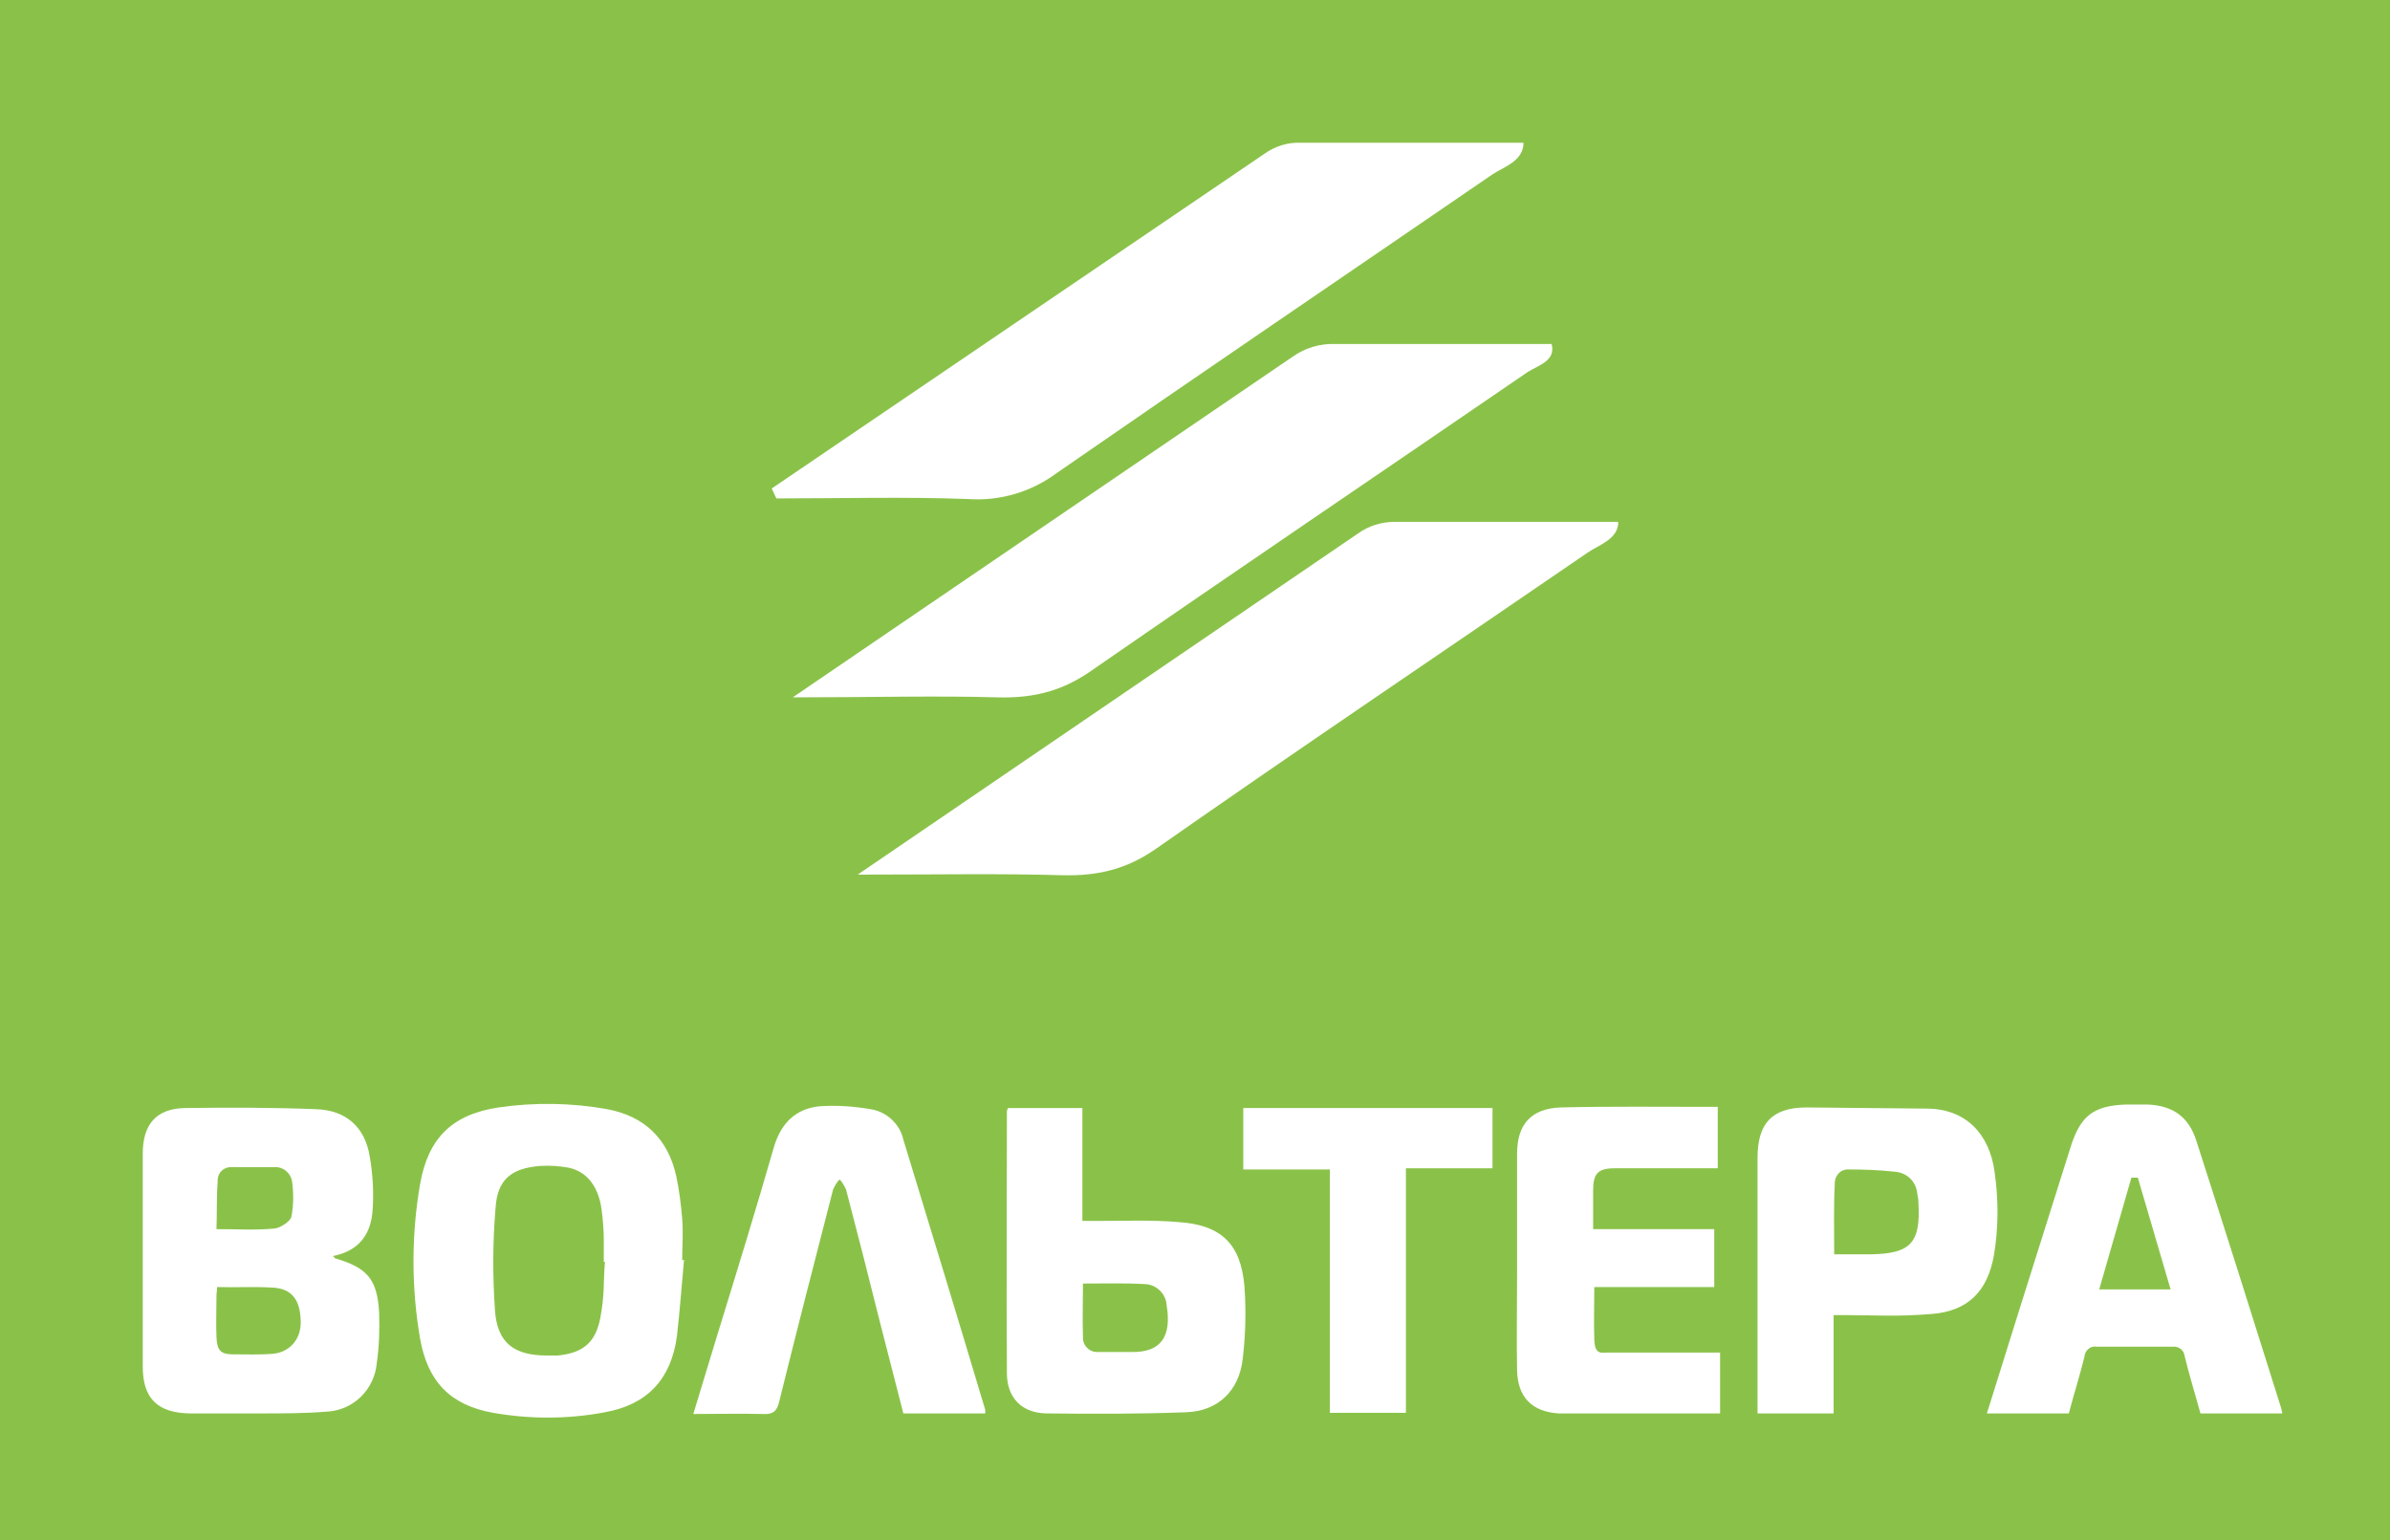
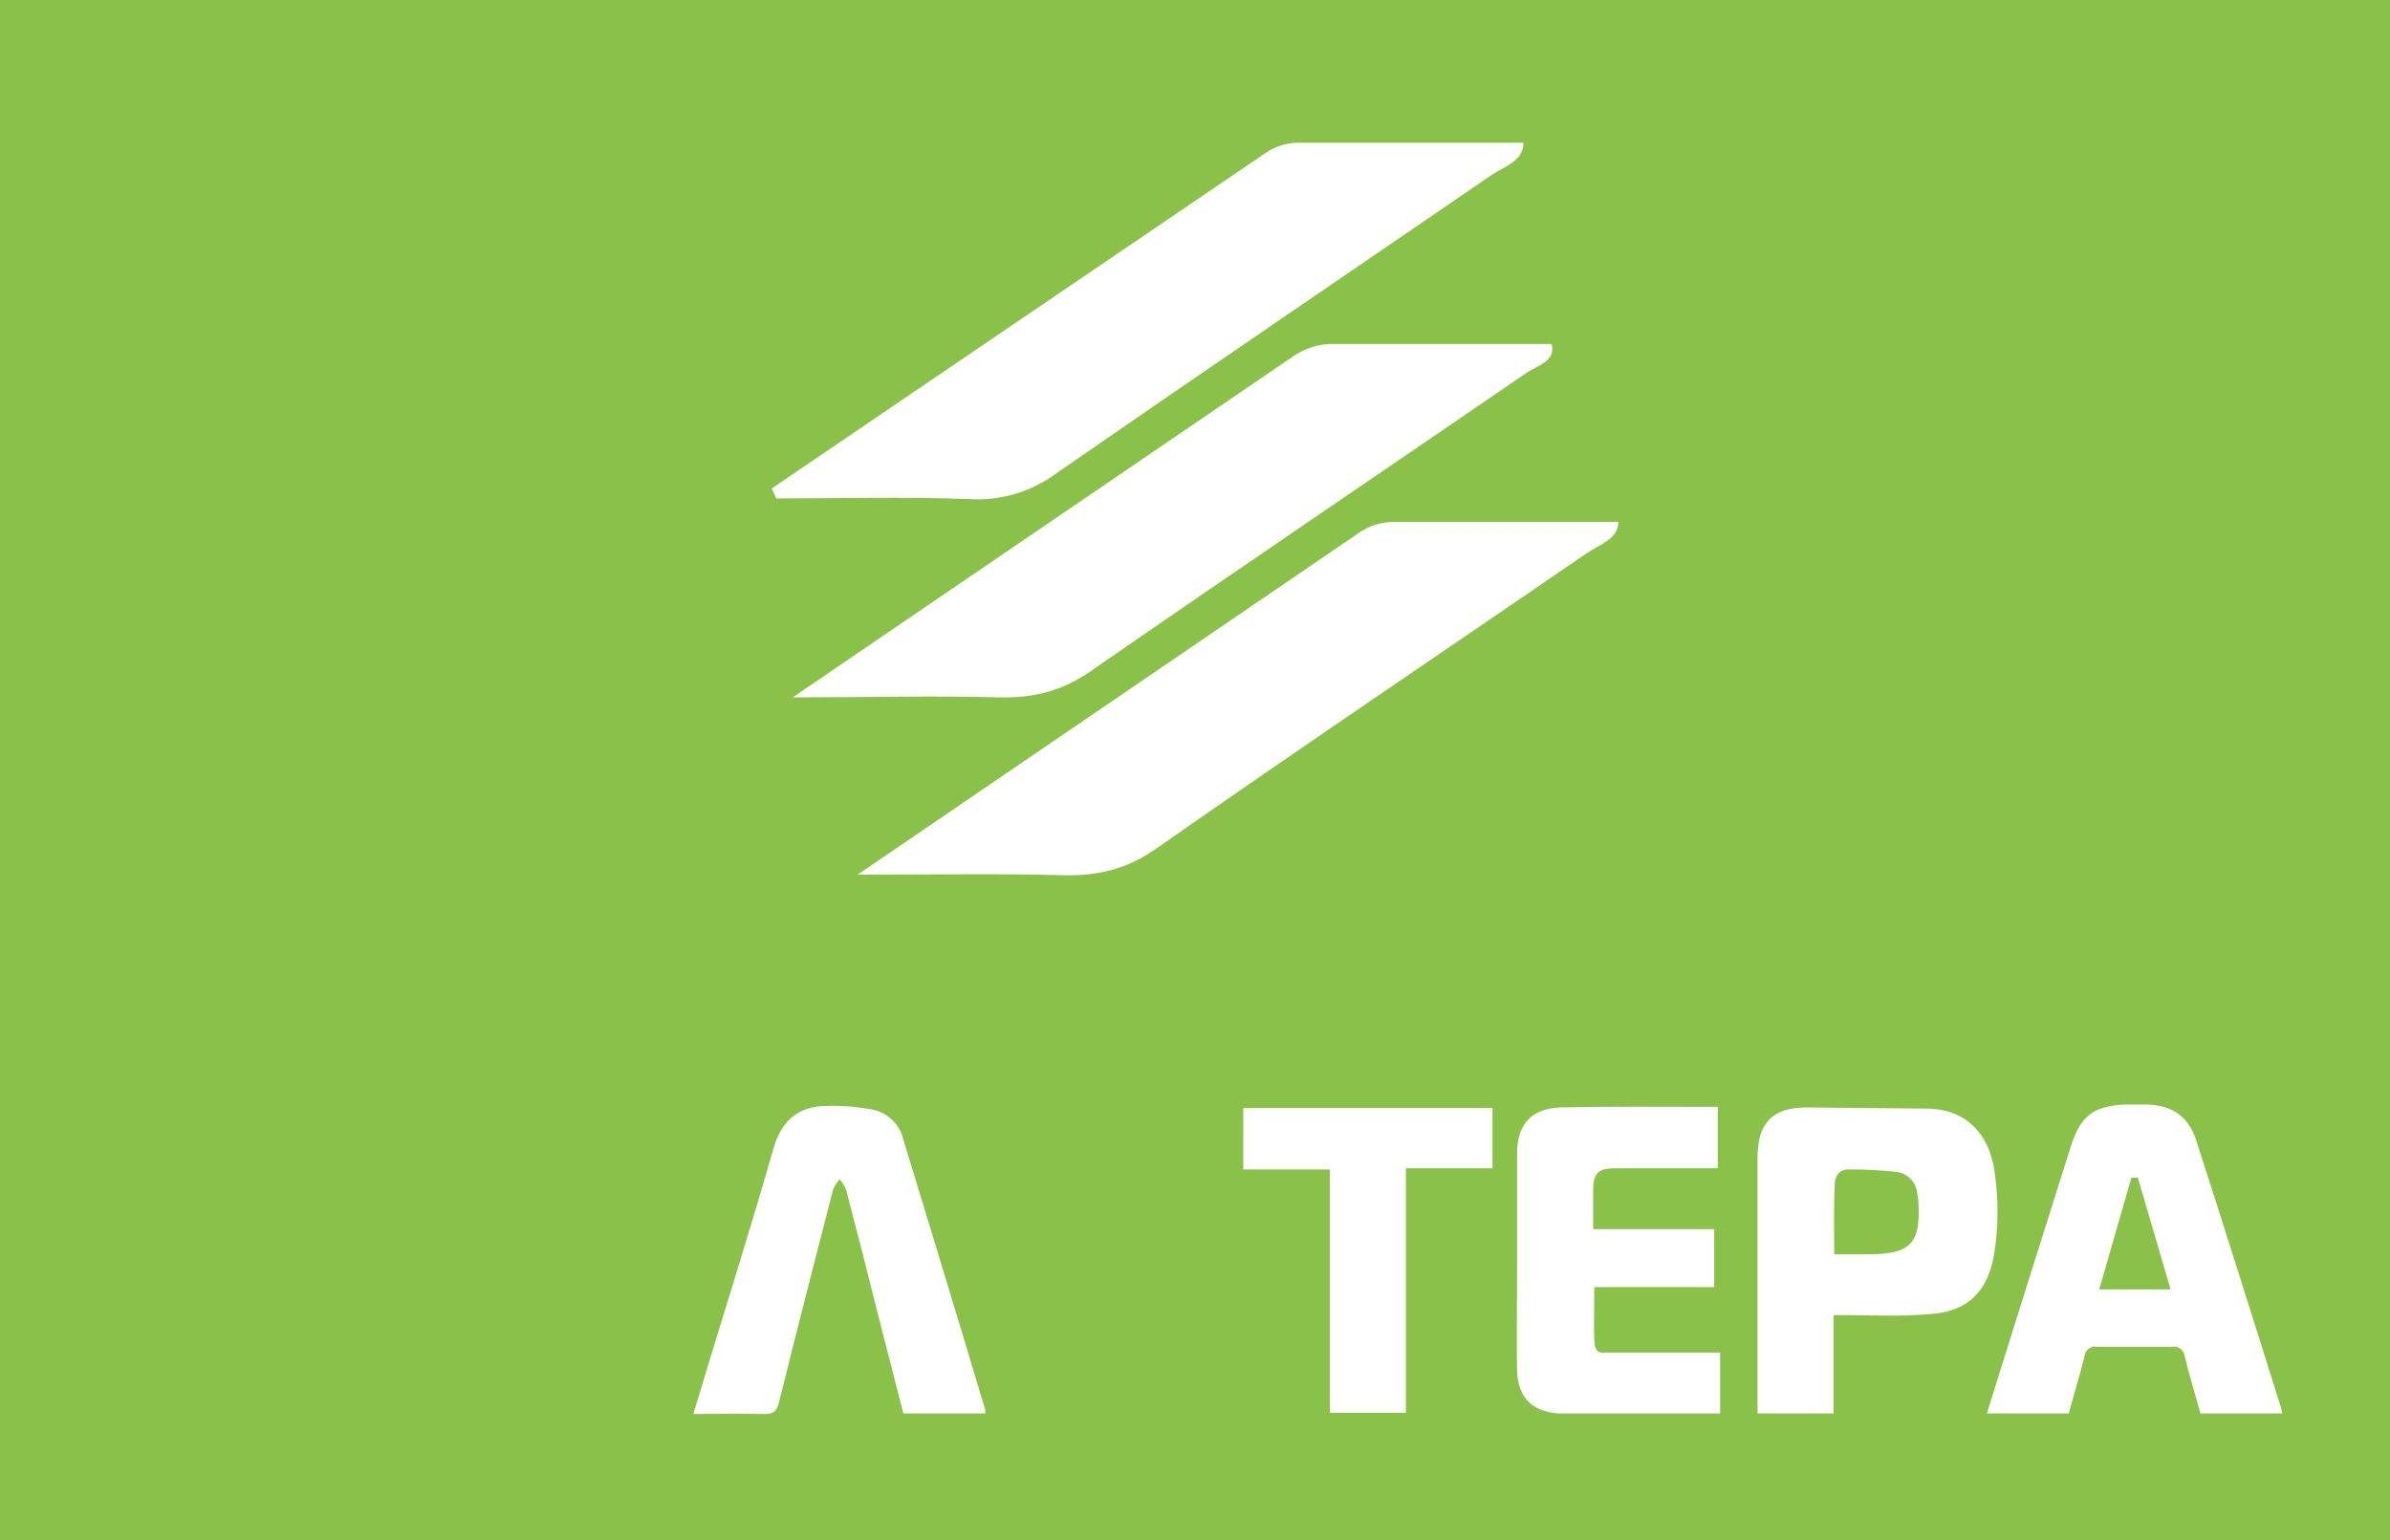
<svg xmlns="http://www.w3.org/2000/svg" version="1.1" id="Слой_1" x="0px" y="0px" viewBox="0 0 408.5 263.3" style="enable-background:new 0 0 408.5 263.3;" xml:space="preserve">
  <style type="text/css">
	.st0{fill:#8ac249;}
	.st1{fill:#FFFFFF;}
</style>
  <path class="st0" d="M0,0h408.5v263.3H0V0z" />
  <g>
-     <path class="st1" d="M56.9,214.7l0.4,0.4c5.5,1.6,7.2,3.6,7.5,9.3c0.1,2.9,0,5.8-0.4,8.6c-0.4,4.5-4,8.1-8.6,8.3   c-3.8,0.3-7.5,0.3-11.3,0.3H32.4c-5.5-0.1-8-2.6-8-8c0-12.1,0-24.3,0-36.4c0-5,2.3-7.7,7.2-7.8c7.5-0.1,15-0.1,22.5,0.2   c5.1,0.2,8.3,3.1,9.1,8.1c0.5,2.9,0.7,5.9,0.5,8.9C63.5,210.8,61.5,213.8,56.9,214.7L56.9,214.7z M37.1,220c0,0.6-0.1,1-0.1,1.5   c0,2.4-0.1,4.8,0,7.1s0.8,2.9,2.8,2.9s4.6,0.1,6.9-0.1s4.8-2,4.7-5.6s-1.5-5.5-4.7-5.7S40.5,220.1,37.1,220L37.1,220z M37,210.1   c3.5,0,6.7,0.2,9.9-0.1c1-0.1,2.7-1.2,2.9-2c0.4-2,0.4-4.1,0.1-6.2c-0.3-1.4-1.6-2.4-3-2.3h-7.2c-1.3-0.1-2.4,0.8-2.5,2.1   c0,0.1,0,0.3,0,0.4C37,204.6,37.1,207.3,37,210.1L37,210.1z" />
-     <path class="st1" d="M116.9,215.5c-0.4,4.3-0.7,8.6-1.2,12.9c-1,7.4-5.1,11.7-12.3,13c-6.3,1.2-12.8,1.2-19.1,0.1   c-7.3-1.3-11.2-5.3-12.5-12.7c-1.5-8.7-1.5-17.7,0-26.4c1.4-7.9,5.5-11.9,13.4-13.1c6.2-0.9,12.5-0.8,18.6,0.3   c6.4,1.2,10.4,5.1,11.8,11.5c0.5,2.4,0.8,4.8,1,7.2c0.2,2.4,0,4.8,0,7.1h0.5L116.9,215.5z M103.4,215.7h-0.2c0-1.2,0-2.4,0-3.7   s-0.1-3.1-0.3-4.6c-0.4-4.3-2.4-7.1-5.7-7.8c-1.6-0.3-3.3-0.4-4.9-0.3c-4.9,0.4-7.3,2.3-7.6,7.2c-0.5,5.8-0.5,11.7-0.1,17.5   c0.4,5.6,3.3,7.7,8.9,7.7h1.8c4.3-0.4,6.5-2.2,7.3-6.4S103.1,218.9,103.4,215.7L103.4,215.7z" />
    <path class="st1" d="M390.1,241.6h-14c-0.9-3.3-1.9-6.5-2.7-9.8c-0.1-1-1-1.7-2-1.6c0,0-0.1,0-0.1,0h-12.9c-1-0.2-1.9,0.5-2.1,1.5   c0,0,0,0.1,0,0.1c-0.8,3.3-1.8,6.4-2.7,9.8h-14l5.6-17.9l8.7-27.6c1.7-5.4,3.9-7.1,9.5-7.3h3.7c4.3,0.2,7,2.1,8.3,6.2   c4.9,15.2,9.7,30.4,14.5,45.7L390.1,241.6z M365.4,201.3h-1.1l-5.5,19.1H371L365.4,201.3z" />
    <path class="st1" d="M313.4,224.8v16.8h-13v-43.7c0-5.9,2.5-8.6,8.4-8.6l20.7,0.2c6.5,0.1,10.5,4.3,11.4,10.7   c0.7,4.8,0.7,9.6-0.1,14.4c-1.1,6.1-4.4,9.5-10.6,10s-9.6,0.2-14.5,0.2L313.4,224.8z M313.5,214.4h6.3c6.8-0.1,8.5-2,8.1-8.8   c0-0.5-0.1-1.1-0.2-1.6c-0.2-2-1.7-3.5-3.7-3.7c-2.7-0.3-5.3-0.4-8-0.4c-1.3-0.1-2.3,0.9-2.4,2.2c0,0.1,0,0.2,0,0.3   C313.4,206.3,313.5,210.2,313.5,214.4L313.5,214.4z" />
-     <path class="st1" d="M172.3,189.4H185v19.3h2.4c4.7,0,9.4-0.2,14.1,0.2c7.3,0.5,10.6,3.8,11.2,11c0.3,4.1,0.2,8.3-0.3,12.4   c-0.6,5.4-4.2,8.9-9.6,9.1c-8,0.3-16,0.3-24,0.2c-4.2-0.1-6.7-2.7-6.7-6.9c-0.1-14.9,0-29.8,0-44.7   C172.1,189.8,172.2,189.6,172.3,189.4L172.3,189.4z M185.1,219.4c0,3-0.1,6.1,0,9.1c-0.1,1.4,1,2.6,2.4,2.6c0.1,0,0.3,0,0.4,0h5.5   c5,0.1,6.9-2.6,6-8c-0.1-1.9-1.7-3.5-3.6-3.6C192.3,219.3,188.8,219.4,185.1,219.4z" />
    <path class="st1" d="M293,220h-20.5c0,3.1-0.1,6.1,0,9s1.4,2.1,2.9,2.2H294v10.4h-27.6c-4.6-0.3-7-2.8-7.1-7.4s0-11,0-16.5   s0-13.7,0-20.5c0-5,2.4-7.7,7.4-7.9c8.4-0.2,16.7-0.1,25.1-0.1h1.8v10.5H276c-2.9,0-3.7,0.9-3.7,3.8s0,4.3,0,6.6H293L293,220z" />
    <path class="st1" d="M118.5,241.7l4.1-13.5c3.3-10.7,6.6-21.4,9.7-32.2c1.2-4,3.7-6.5,7.8-6.9c2.9-0.2,5.8,0,8.7,0.5   c2.7,0.4,5,2.5,5.6,5.2c4.7,15.4,9.4,30.8,14,46.2c0,0.2,0,0.4,0,0.6h-14l-4-15.6c-1.9-7.6-3.8-15.1-5.8-22.7   c-0.3-0.6-0.6-1.2-1.1-1.7c-0.5,0.5-0.8,1.1-1.1,1.7c-3.1,12-6.2,24.1-9.2,36.2c-0.4,1.8-1.1,2.3-2.9,2.2   C126.5,241.6,122.6,241.7,118.5,241.7z" />
    <path class="st1" d="M255.1,189.4v10.3h-14.8v41.8h-13v-41.6h-14.8v-10.5H255.1L255.1,189.4z" />
    <path class="st1" d="M131.9,83.5l84.2-57.2c1.8-1.3,4-2,6.3-1.9h38c0,3.1-3.3,4.1-5.3,5.4c-24.8,17-49.7,33.9-74.4,51   c-4.4,3.3-9.8,4.9-15.3,4.5c-10.9-0.4-21.8-0.1-32.7-0.1L131.9,83.5z" />
    <path class="st1" d="M146.6,149.5l85.5-58.3c1.8-1.3,4-2,6.3-2h38.2c0,3-3.3,3.9-5.3,5.3C246.8,111.3,222,128,197.7,145   c-4.7,3.3-9.5,4.8-16.3,4.6C170.9,149.3,160.3,149.5,146.6,149.5z" />
    <path class="st1" d="M135.5,119.2L220.9,61c2.1-1.5,4.7-2.3,7.3-2.2h37c0.8,2.9-2.4,3.7-4.1,4.8c-24.8,17-49.8,33.9-74.5,51   c-4.7,3.3-9.5,4.8-16.2,4.6C159.8,118.9,149.2,119.2,135.5,119.2z" />
  </g>
</svg>